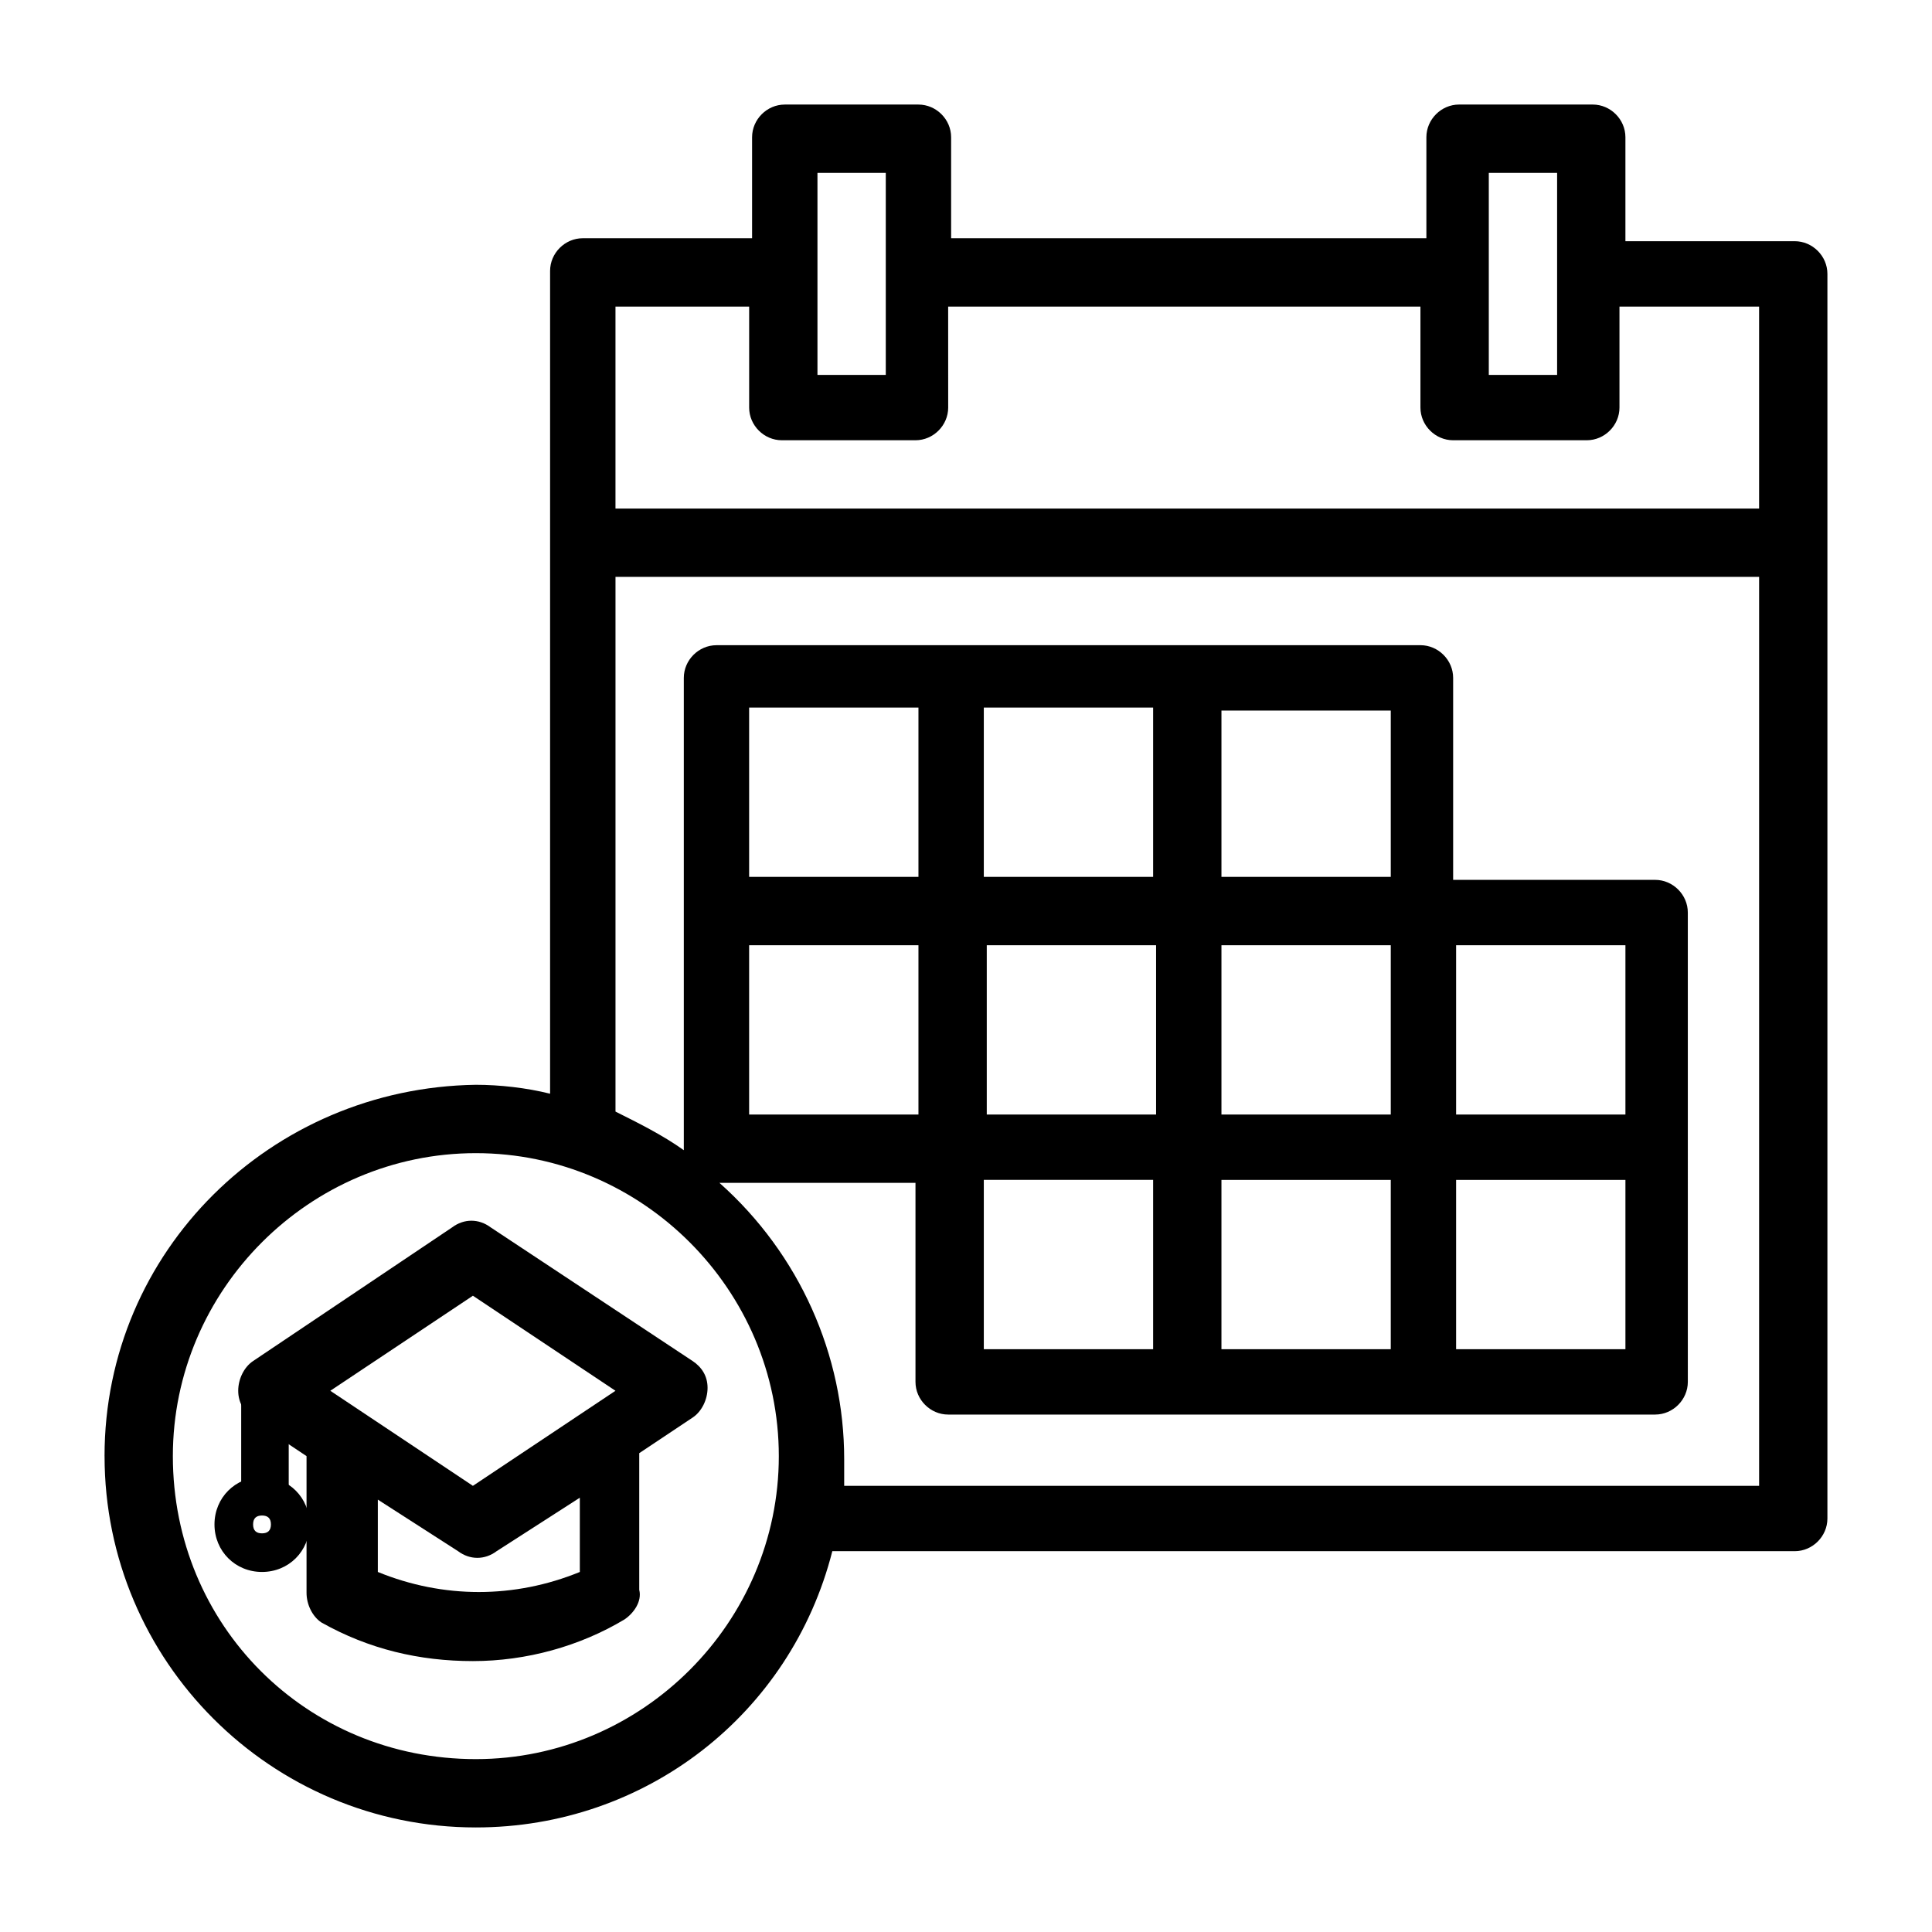
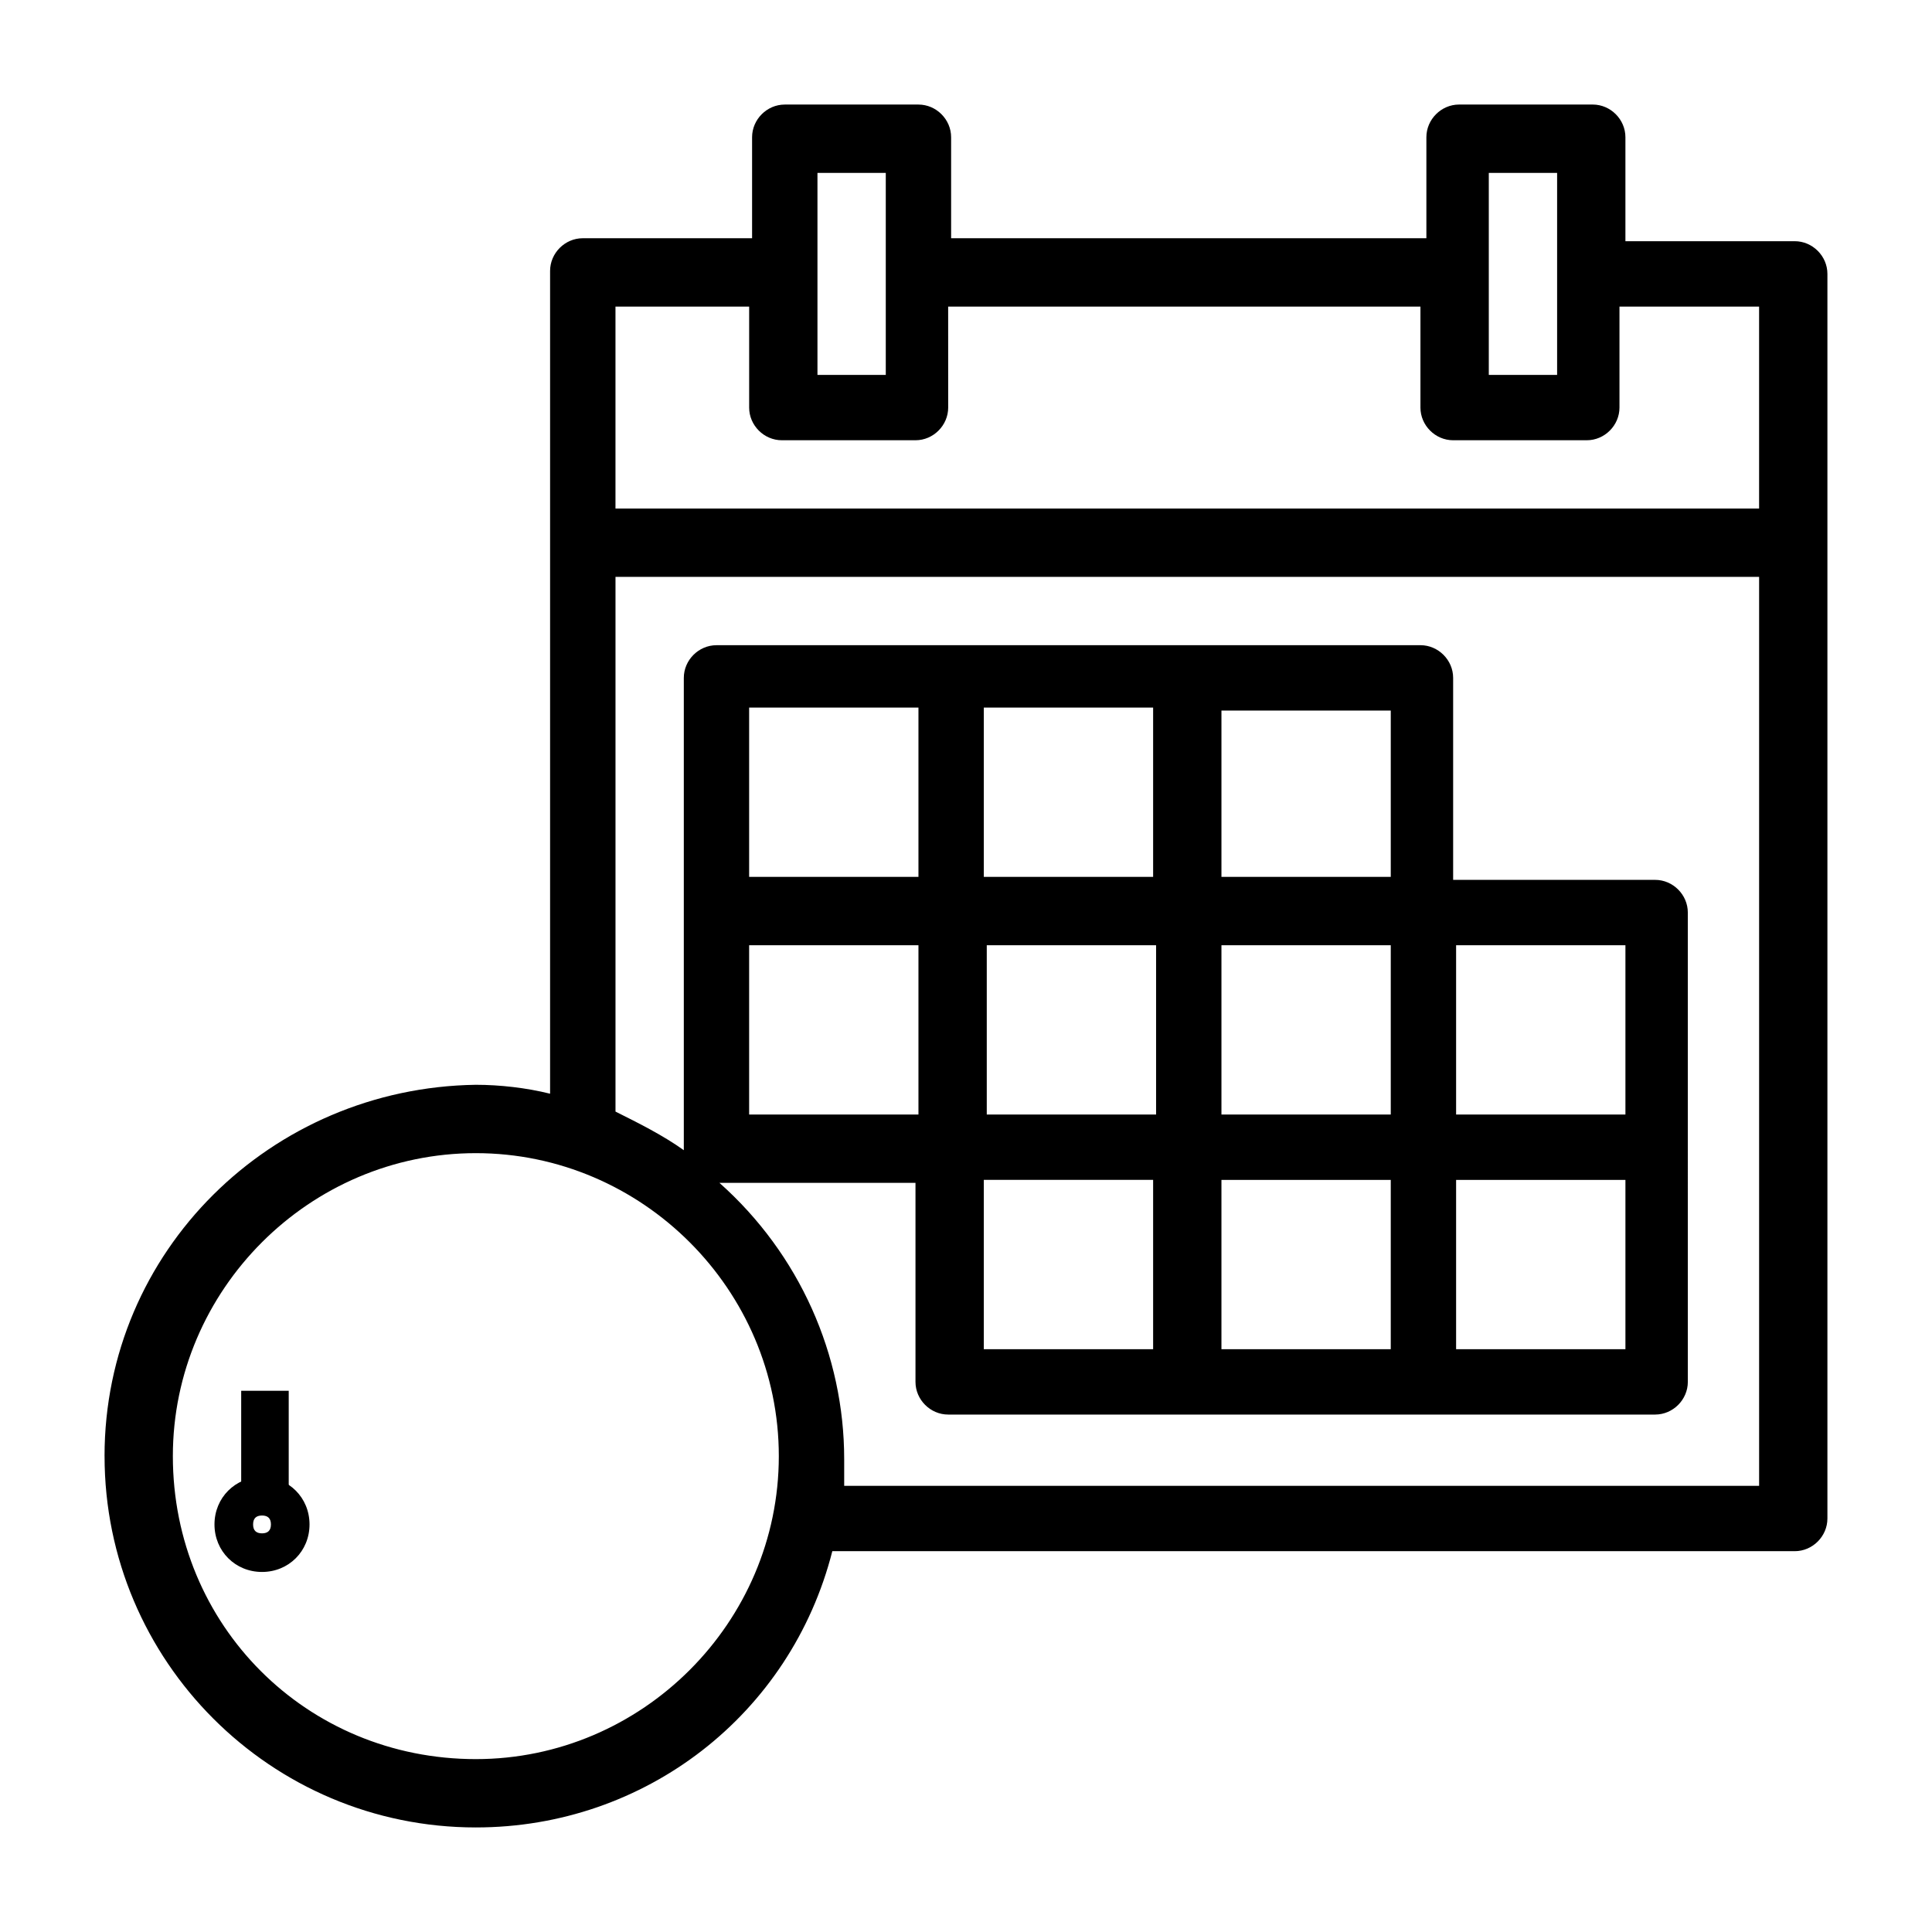
<svg xmlns="http://www.w3.org/2000/svg" fill="#000000" width="800px" height="800px" version="1.1" viewBox="144 144 512 512">
  <g>
    <path d="m171.71 529.89c0 54.316 44.082 98.402 98.398 98.402 44.871 0 83.445-29.914 94.465-73.211h255.05c4.723 0 8.66-3.938 8.66-8.66v-329.84c0-4.723-3.938-8.66-8.66-8.66h-44.871v-27.555c0-4.723-3.938-8.66-8.66-8.66h-35.426c-4.723 0-8.66 3.938-8.66 8.66v26.766h-125.95v-26.766c0-4.723-3.938-8.656-8.66-8.656h-35.426c-4.723 0-8.66 3.938-8.66 8.66v26.766h-44.871c-4.723 0-8.66 3.938-8.66 8.66v218.05c-6.297-1.574-13.383-2.363-19.68-2.363-54.312 0.785-98.395 44.082-98.395 98.398zm207.03-286.54h-18.105v-53.527h18.105zm177.91 0h-18.105v-53.527h18.105zm53.527-18.105v53.531h-303.07v-53.531h35.426v26.766c0 4.723 3.938 8.66 8.66 8.66h35.426c4.723 0 8.66-3.938 8.66-8.66l-0.008-26.766h125.16v26.766c0 4.723 3.938 8.66 8.66 8.66h35.426c4.723 0 8.66-3.938 8.66-8.66v-26.766zm-242.46 312.52v-7.086c0-27.551-11.809-54.316-33.062-73.211h51.957v52.746c0 4.723 3.938 8.66 8.66 8.66h187.36c4.723 0 8.66-3.938 8.66-8.66l-0.004-124.38c0-4.723-3.938-8.66-8.66-8.66h-53.531v-53.531c0-4.723-3.938-8.66-8.66-8.66l-186.56 0.004c-4.723 0-8.66 3.938-8.66 8.66v124.38 0.789c-5.512-3.938-11.809-7.086-18.105-10.234v-141.7h303.07v240.88zm99.977-36.211v-44.871h44.871v44.871zm62.188 0v-44.871h44.871v44.871zm-80.293-169.25v44.082h-44.871v-44.871h44.871zm-62.191 0v44.082h-44.871v-44.871h44.871zm80.297 0h44.871v44.082h-44.871zm44.871 62.188v44.871h-44.871v-44.871zm17.316 44.871v-44.871h44.871v44.871zm-80.293 62.188h-44.871v-44.871h44.871zm-44.086-62.188v-44.871h44.871v44.871zm-18.105 0h-44.871v-44.871h44.871zm-197.59 90.527c0-44.082 36.211-80.293 80.293-80.293s80.293 36.211 80.293 80.293-36.211 80.293-80.293 80.293c-44.871 0-80.293-35.422-80.293-80.293z" />
-     <path d="m207.13 512.57c0 3.148 1.574 5.512 3.938 7.871l14.168 9.445v0.789 35.426c0 3.148 1.574 6.297 3.938 7.871 12.594 7.086 25.977 10.234 40.148 10.234 14.168 0 28.34-3.938 40.148-11.02 2.363-1.574 4.723-4.723 3.938-7.871v-36.211l14.168-9.445c2.363-1.574 3.938-4.723 3.938-7.871 0-3.148-1.574-5.512-3.938-7.086l-53.531-35.426c-3.148-2.363-7.086-2.363-10.234 0l-52.742 35.418c-2.363 1.574-3.938 4.723-3.938 7.875zm99.977 0-37.785 25.191-37.785-25.191 37.785-25.191zm-63.766 28.336 22.043 14.168c3.148 2.363 7.086 2.363 10.234 0l22.043-14.168v19.68c-17.32 7.086-36.211 7.086-53.531 0v-19.68z" />
    <path d="m207.92 512.57h12.594v27.551h-12.594z" />
    <path d="m200.84 547.99c0-7.086 5.512-12.594 12.594-12.594 7.086 0 12.594 5.512 12.594 12.594 0 7.086-5.512 12.594-12.594 12.594-7.082 0-12.594-5.508-12.594-12.594zm10.234 0c0 1.574 0.789 2.363 2.363 2.363 1.574 0 2.363-0.789 2.363-2.363 0-1.574-0.789-2.363-2.363-2.363-1.578 0.004-2.363 0.789-2.363 2.363z" />
  </g>
</svg>